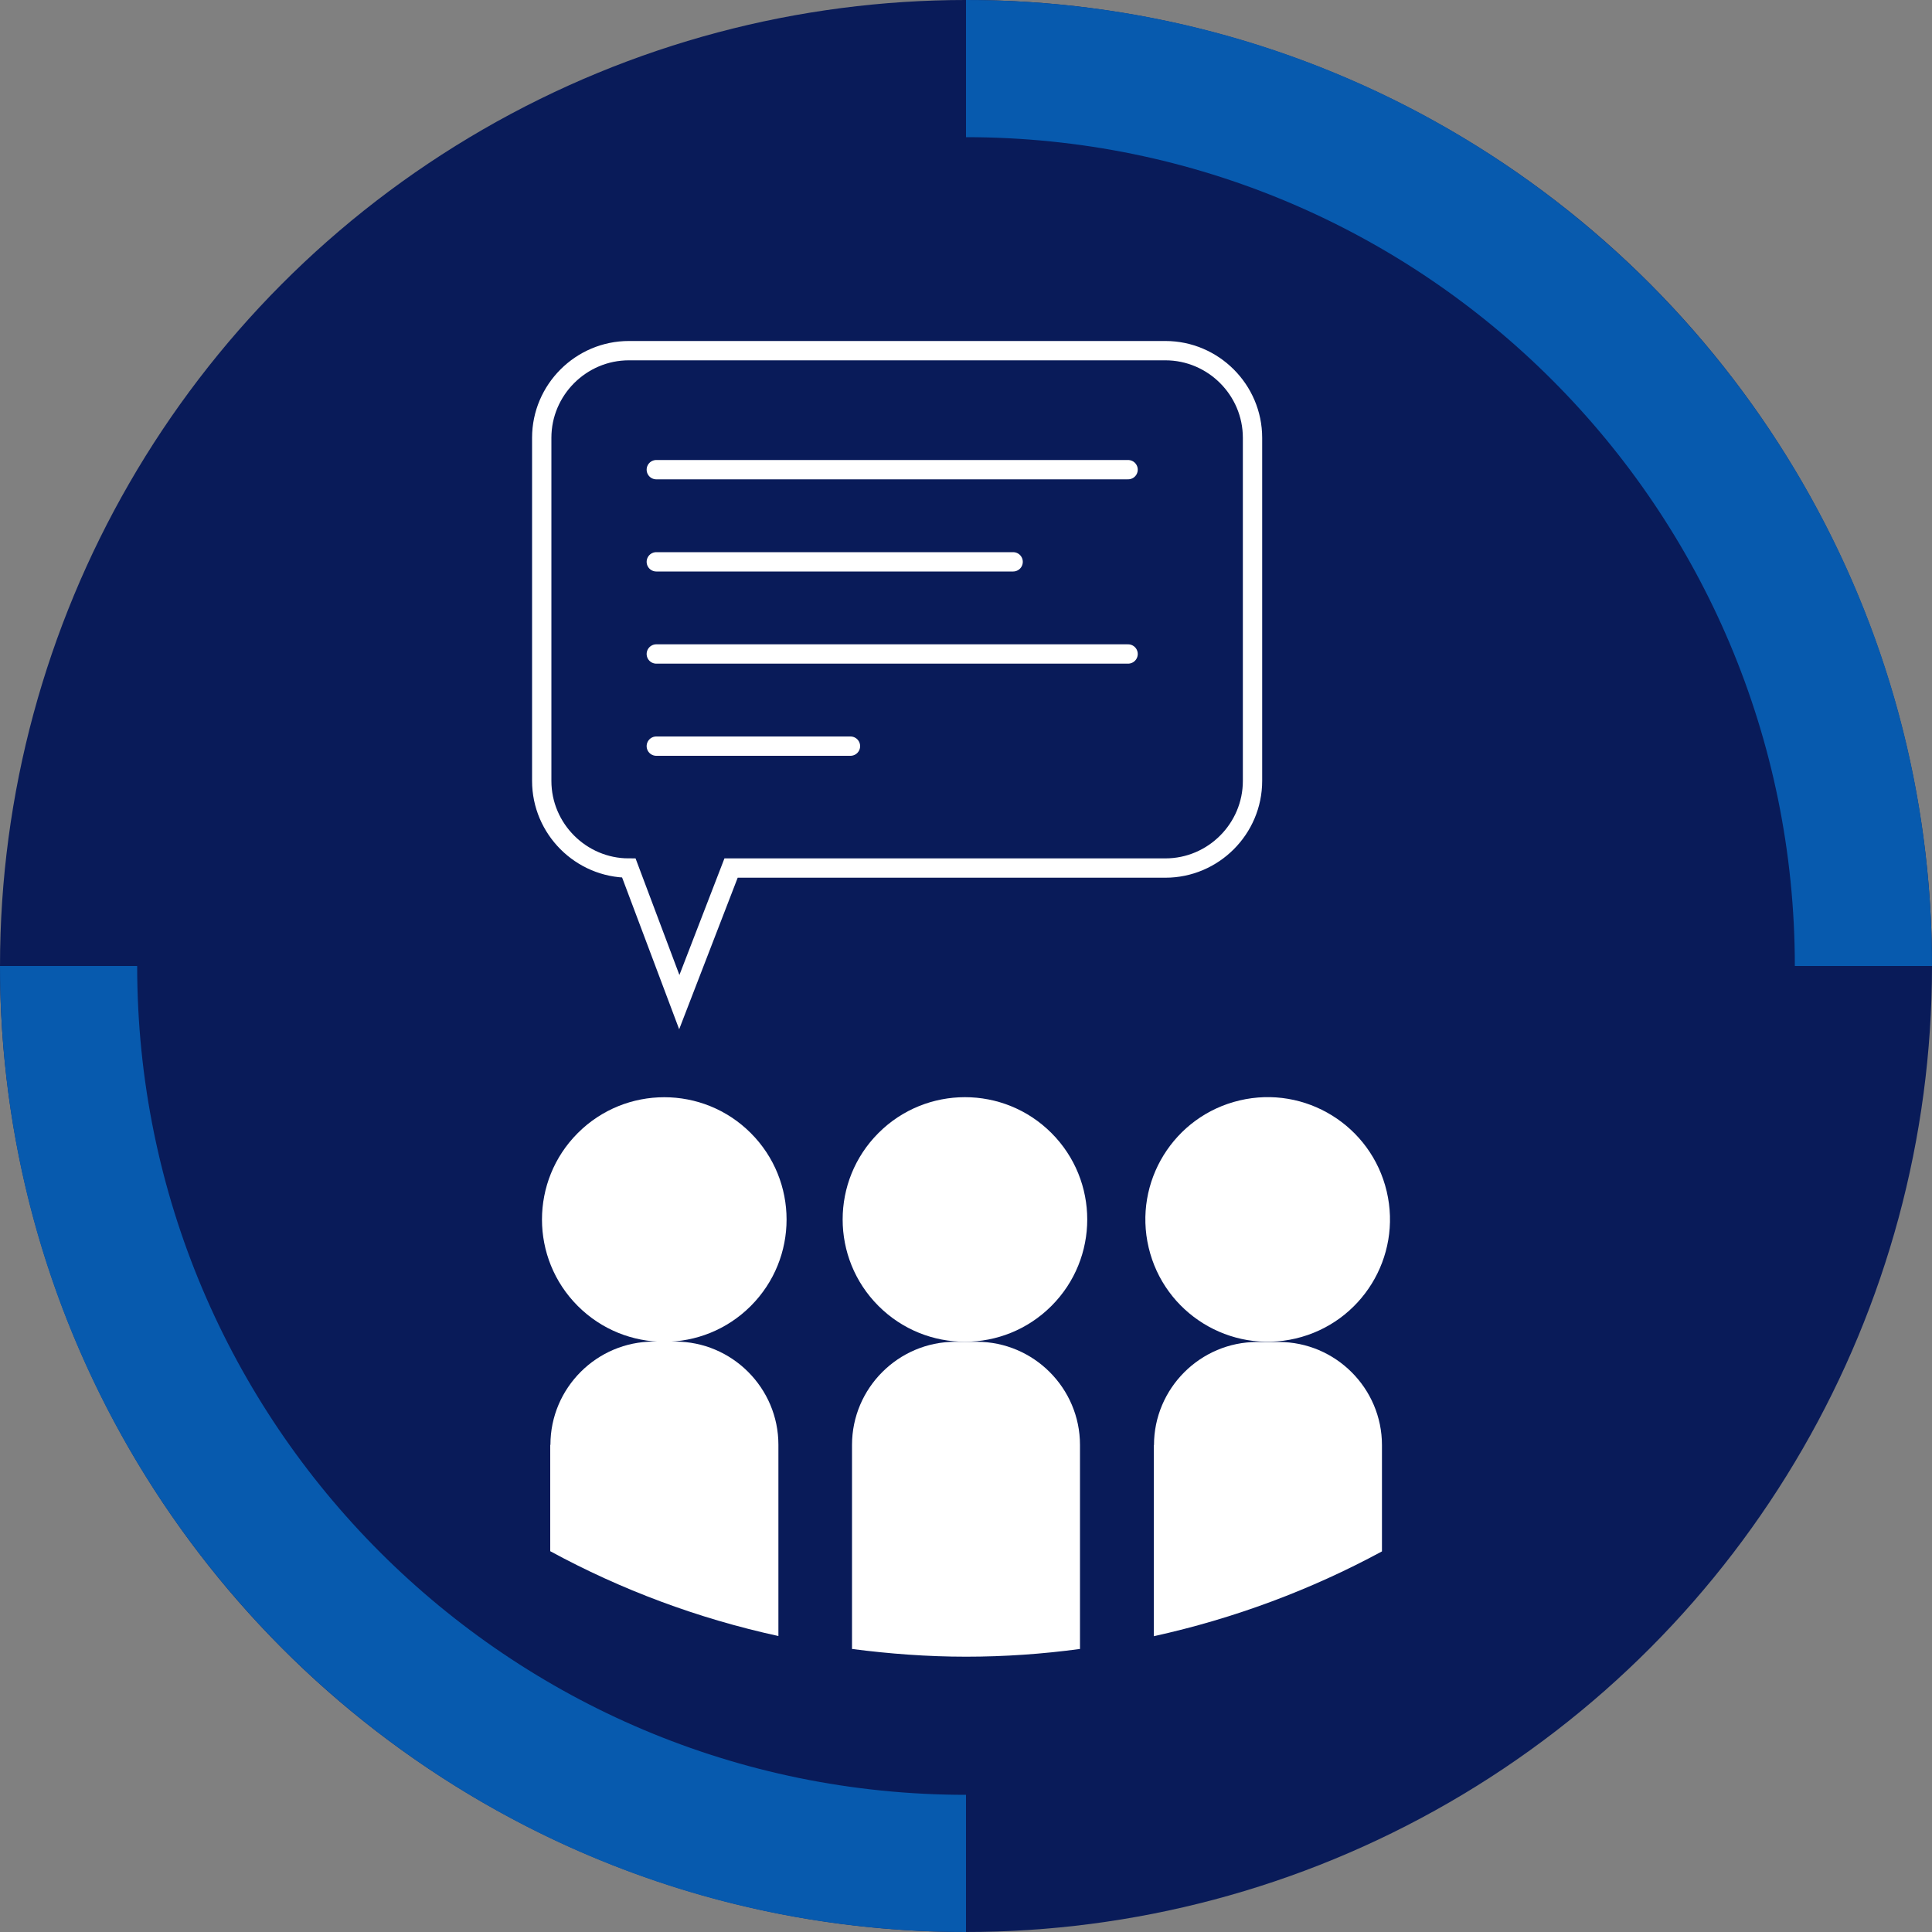
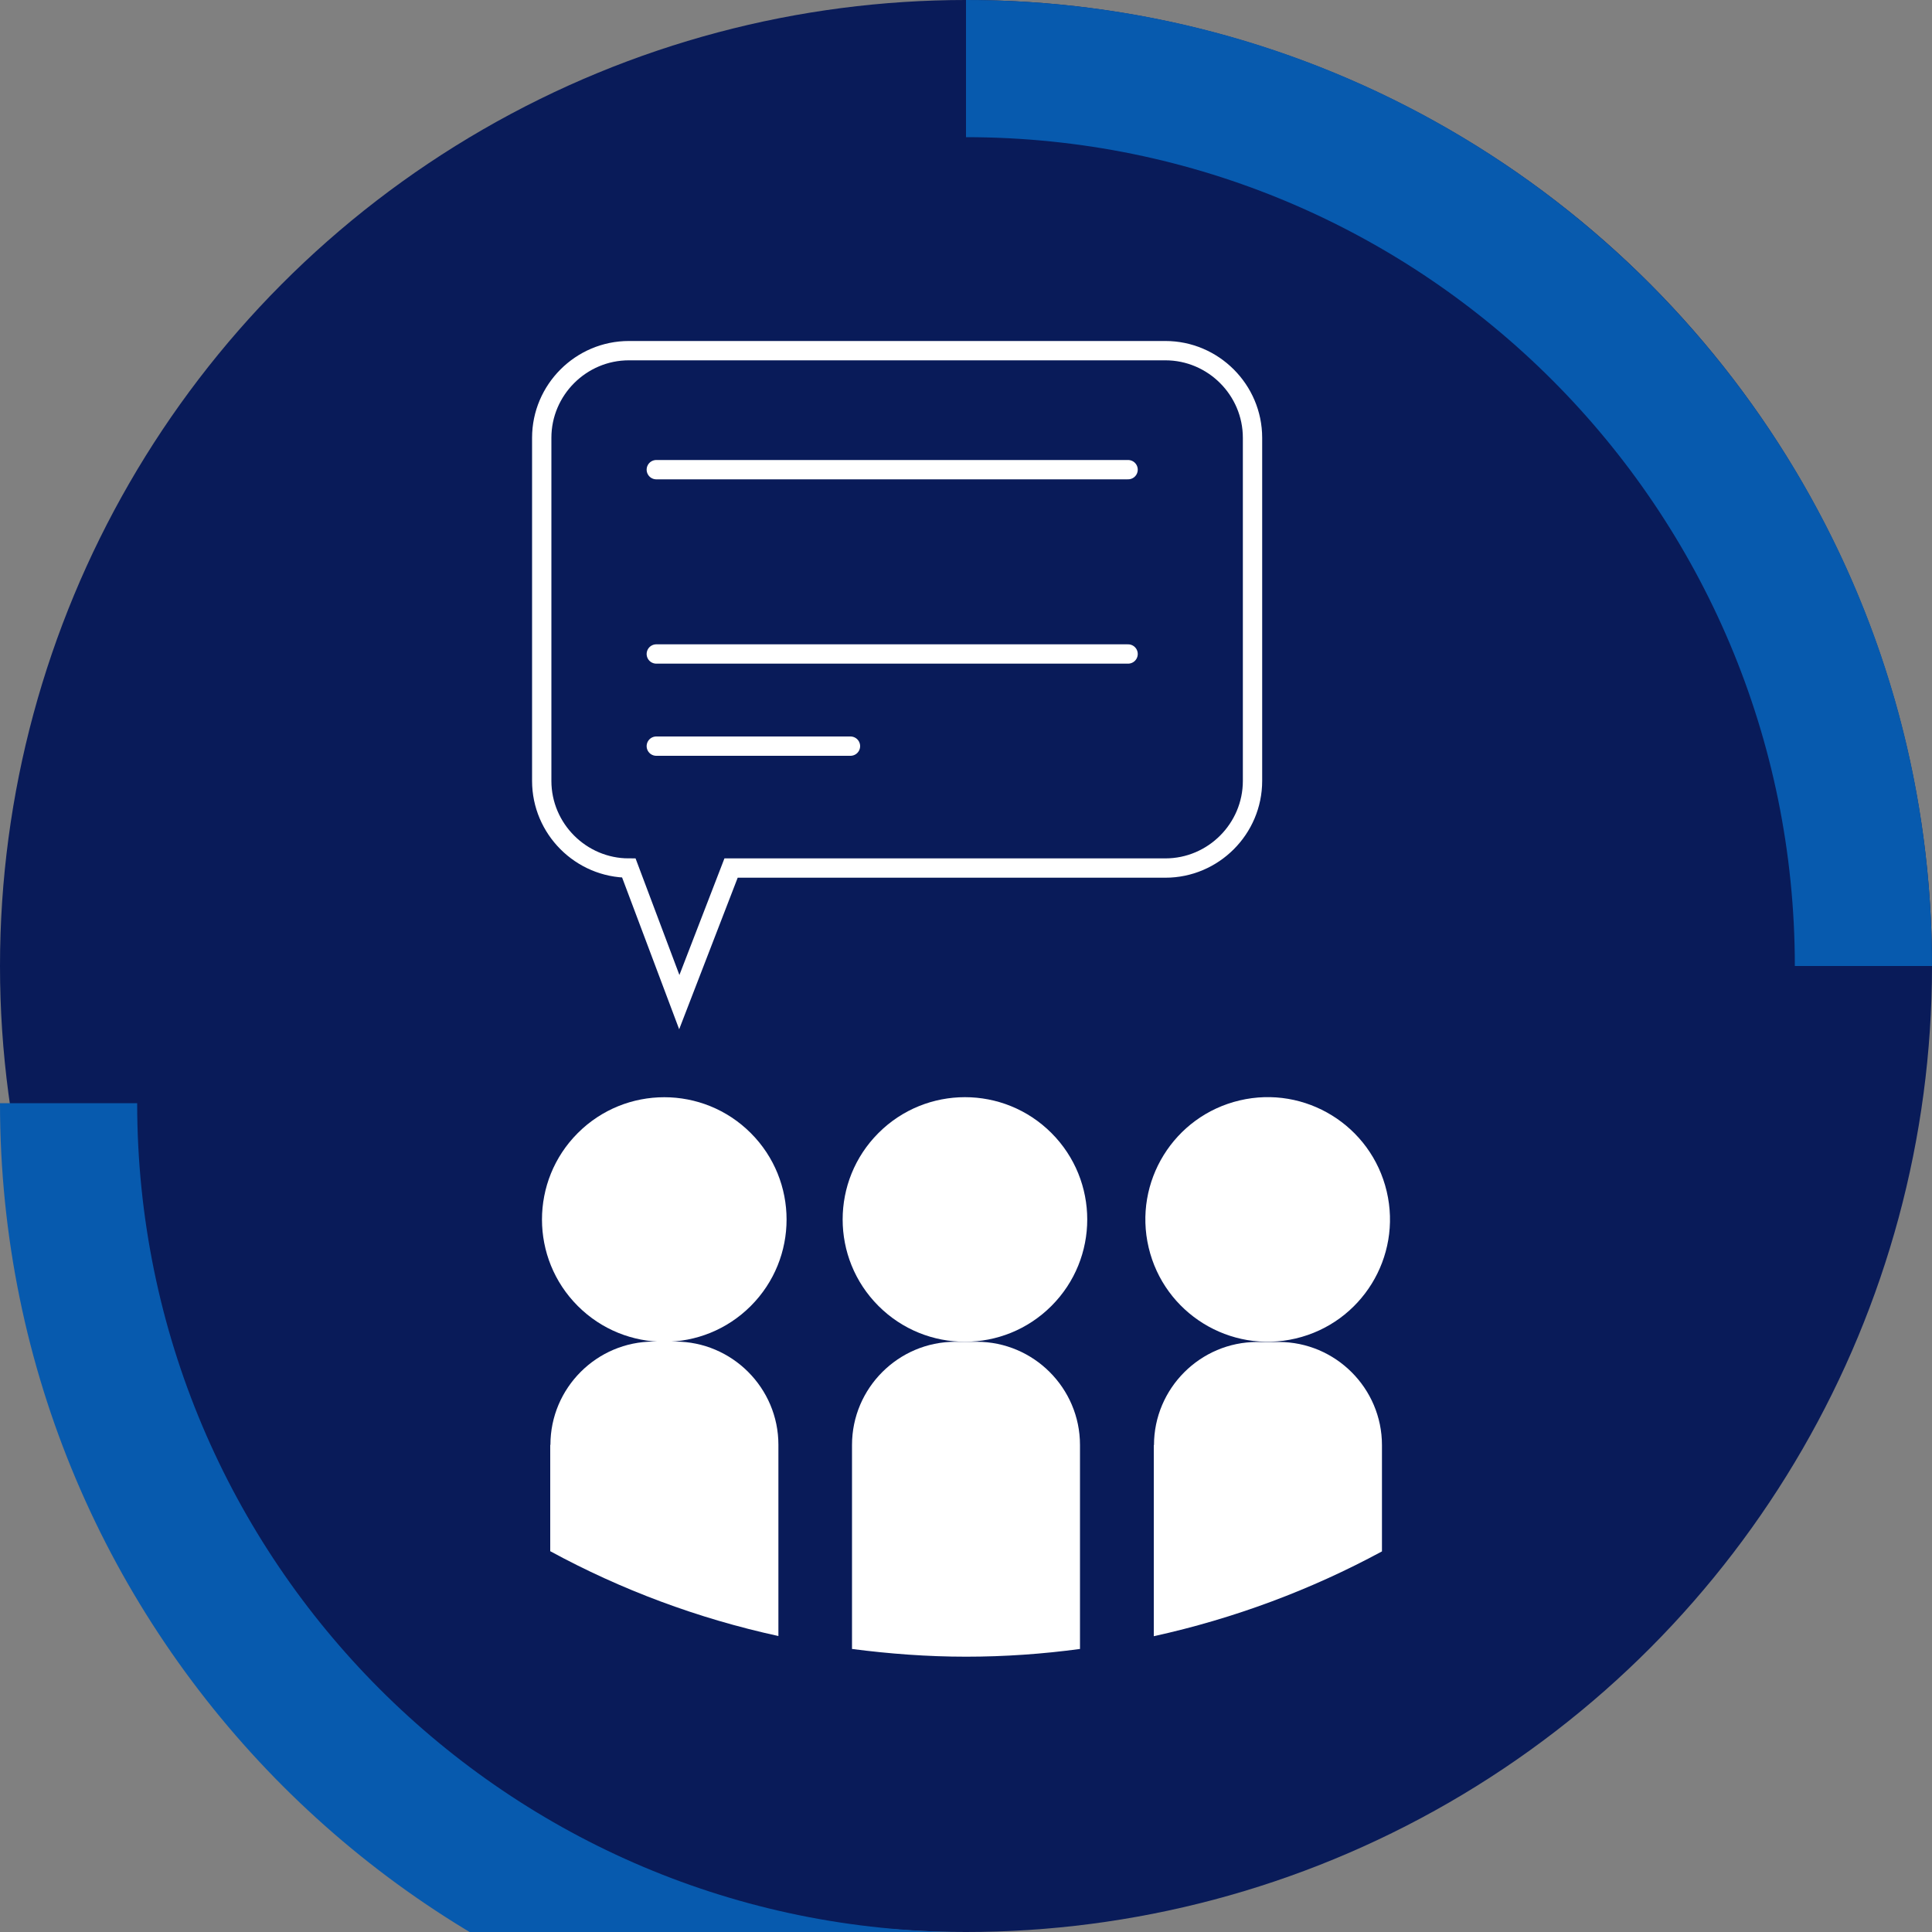
<svg xmlns="http://www.w3.org/2000/svg" id="Ebene_1" width="100" height="100" version="1.1" viewBox="0 0 100 100">
  <rect x="0" y="0" width="100" height="100" fill="#808080" stroke="none" />
  <defs>
    <style>
      .st0 {
        fill: #fff;
      }

      .st1 {
        stroke-miterlimit: 10;
      }

      .st1, .st2 {
        fill: none;
        stroke: #fff;
      }

      .st3 {
        fill: #091b59;
      }

      .st2 {
        stroke-linecap: round;
        stroke-linejoin: round;
      }

      .st4 {
        fill: #075aae;
      }
    </style>
  </defs>
  <circle class="st3" cx="50" cy="50" r="50" />
  <g>
    <circle class="st0" cx="65.62" cy="63.12" r="6.33" transform="translate(-12.75 16.76) rotate(-13.28)" />
    <path class="st0" d="M59.72,74.79v9.9c4.18-.92,8.15-2.41,11.81-4.39v-5.5c0-2.94-2.4-5.34-5.34-5.34h-1.12c-2.94,0-5.34,2.4-5.34,5.34Z" />
    <circle class="st0" cx="34.38" cy="63.12" r="6.33" transform="translate(-34.56 42.8) rotate(-45)" />
    <circle class="st0" cx="49.94" cy="63.12" r="6.33" transform="translate(-30 53.8) rotate(-45)" />
    <path class="st0" d="M44.1,74.79v10.56c1.93.25,3.9.4,5.9.4s3.97-.14,5.9-.4v-10.56c0-2.94-2.4-5.34-5.34-5.34h-1.12c-2.94,0-5.34,2.4-5.34,5.34Z" />
    <path class="st0" d="M28.48,74.79v5.5c3.66,1.99,7.63,3.48,11.81,4.39v-9.9c0-2.94-2.4-5.34-5.34-5.34h-1.12c-2.94,0-5.34,2.4-5.34,5.34Z" />
  </g>
  <g>
    <path class="st1" d="M37.84,44.93h22.48c2.48,0,4.51-2.03,4.51-4.51v-17.76c0-2.48-2.03-4.51-4.51-4.51h-27.77c-2.48,0-4.51,2.03-4.51,4.51v17.76c0,2.48,2.03,4.51,4.51,4.51l2.61,6.94,2.68-6.94Z" />
    <line class="st2" x1="33.97" y1="24.31" x2="58.39" y2="24.31" />
-     <line class="st2" x1="33.97" y1="29.08" x2="52.44" y2="29.08" />
    <line class="st2" x1="33.97" y1="33.85" x2="58.39" y2="33.85" />
    <line class="st2" x1="33.97" y1="38.62" x2="44.02" y2="38.62" />
  </g>
  <path class="st4" d="M50,0v7.1c23.7,0,42.9,19.21,42.9,42.9h7.1C100,22.39,77.61,0,50,0Z" />
-   <path class="st4" d="M50,100v-7.1c-23.7,0-42.9-19.21-42.9-42.9H0c0,27.61,22.39,50,50,50Z" />
+   <path class="st4" d="M50,100c-23.7,0-42.9-19.21-42.9-42.9H0c0,27.61,22.39,50,50,50Z" />
</svg>